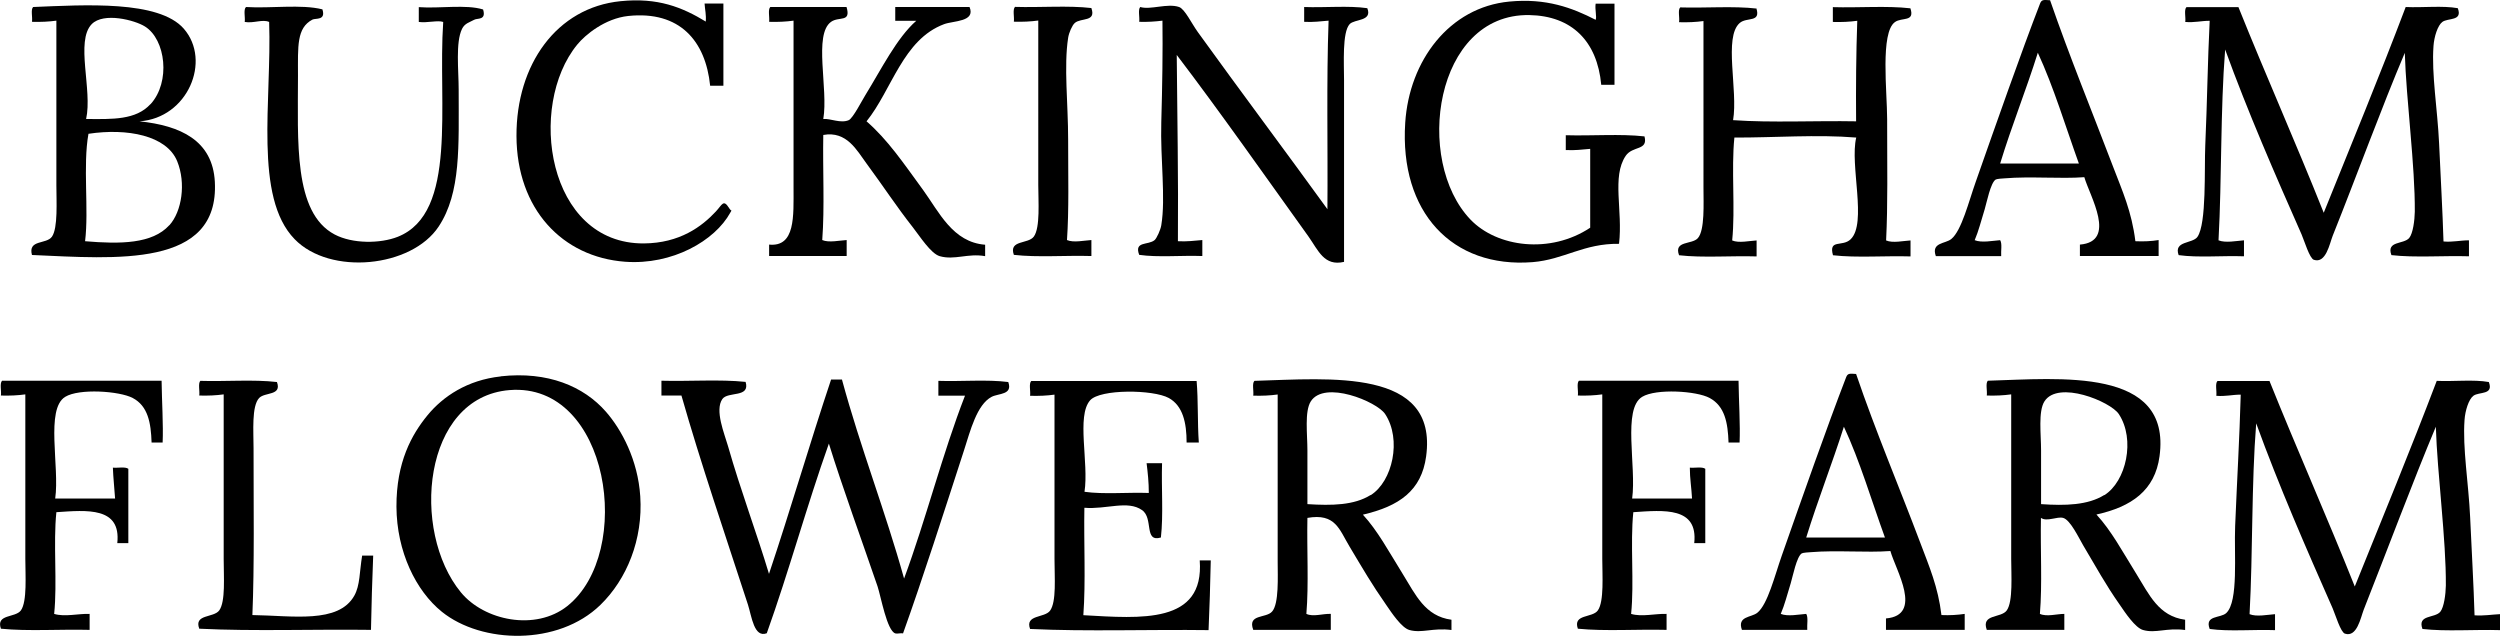
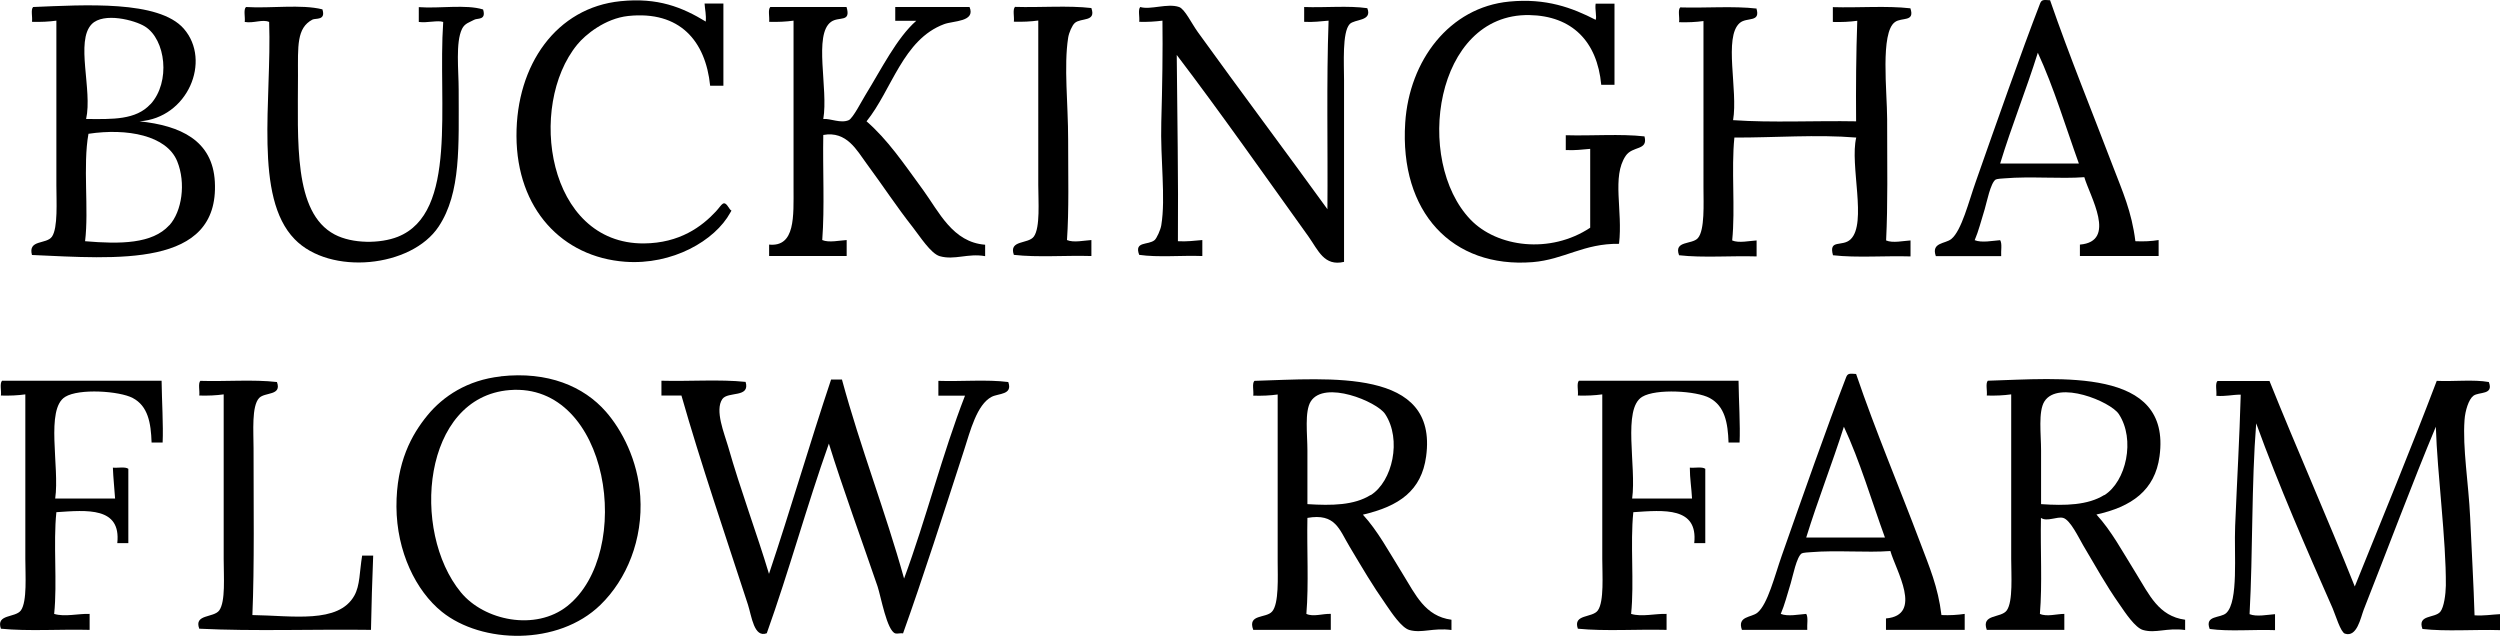
<svg xmlns="http://www.w3.org/2000/svg" id="Layer_2" data-name="Layer 2" viewBox="0 0 192.46 48.95">
  <defs>
    <style>
      .cls-1 {
        fill: #000;
        fill-rule: evenodd;
        stroke-width: 0px;
      }
    </style>
  </defs>
  <g id="Layer_2-2" data-name="Layer 2">
    <g id="text">
      <path class="cls-1" d="M157.82.01c1.52,4.39,3.2,8.48,4.86,12.84.71,1.86,1.43,3.44,1.71,5.72.65.03,1.24,0,1.79-.09v1.23h-6.06v-.88c2.88-.24.76-3.73.34-5.19-1.83.14-4.13-.08-6.14.09-.11,0-.6.04-.68.09-.4.24-.7,1.8-.85,2.29-.29.93-.46,1.65-.77,2.38.53.22,1.4.04,1.96,0,.17.26.05.83.08,1.23h-5.03c-.38-1.07.73-.94,1.19-1.32.79-.64,1.34-2.88,1.88-4.4,1.55-4.41,3.5-9.97,4.95-13.72.12-.31.25-.3.77-.26h0ZM153.98,12.59h6.06c-1.03-2.86-1.93-5.87-3.16-8.53-.91,2.9-2.01,5.61-2.9,8.53Z" />
      <path class="cls-1" d="M54.33,1.68c.05-.55-.06-.93-.09-1.41h1.45v6.33h-1.02c-.35-3.44-2.33-5.79-6.31-5.37-1.78.19-3.31,1.45-3.92,2.2-3.87,4.72-2.32,15.35,5.12,15.31,2.78-.02,4.48-1.31,5.55-2.46.5-.54.58-.96,1.02-.26.19.31.24.07.09.35-1.18,2.16-4.46,4.05-8.1,3.78-4.83-.36-8.34-4.05-8.36-9.68-.02-5.5,3.09-9.89,8.02-10.38,2.86-.29,4.73.46,6.57,1.58h-.02Z" />
      <path class="cls-1" d="M122.84,1.51c.1-.17-.07-.81,0-1.23h1.45v6.25h-1.02c-.31-3.35-2.25-5.31-5.54-5.37-7.29-.12-8.89,11.2-4.52,15.75,2.04,2.12,6.12,2.67,9.21.62v-6.07c-.61.05-1.18.13-1.88.09v-1.14c1.99.06,4.21-.12,6.06.09.29,1.12-.91.7-1.45,1.5-1.08,1.61-.21,4.2-.51,6.77-2.72-.04-4.22,1.21-6.65,1.41-6.2.49-10.26-3.85-9.81-10.73.31-4.78,3.39-8.89,8.02-9.33,2.83-.27,4.82.47,6.65,1.41v-.02Z" />
      <path class="cls-1" d="M10.74,9.34c3.14.33,5.63,1.46,5.8,4.66.35,6.65-7.61,5.91-14.08,5.63-.32-1.21,1.11-.8,1.54-1.41.47-.68.34-2.72.34-3.96V1.59c-.57.08-1.2.11-1.88.09.06-.35-.11-.94.09-1.14C6.5.38,12.22,0,14.15,2.21c2.15,2.47.3,6.88-3.41,7.13ZM11.59,8.02c1.56-1.71,1.17-4.98-.43-5.98-.78-.49-3.18-1.12-4.1-.18-1.27,1.31.07,5.06-.43,7.3,2.05.02,3.83.08,4.95-1.14h.01ZM13.04,17.34c.96-1.06,1.29-3.24.6-4.93-.81-1.98-3.84-2.56-6.83-2.11-.44,2.44.04,5.82-.26,8.27,2.7.23,5.18.21,6.48-1.23h.01Z" />
      <path class="cls-1" d="M18.93.54c1.91.12,4.26-.23,5.89.18.28.88-.52.66-.77.79-1.22.65-1.11,2.03-1.11,4.31,0,5.06-.36,10.55,2.82,12.23,1.38.73,3.52.71,4.86.18,4.65-1.84,3.07-10.23,3.5-16.54-.43-.15-1.22.09-1.88,0V.55c1.59.12,3.64-.23,4.95.18.26.85-.44.65-.68.79-.36.2-.73.27-.94.7-.51,1.04-.26,3.2-.26,4.66,0,4.35.19,7.95-1.54,10.56-2.09,3.16-8.36,3.79-11.09.97-3.16-3.25-1.75-10.67-1.96-16.72-.51-.23-1.19.12-1.88,0,.05-.35-.11-.94.09-1.14h0Z" />
      <path class="cls-1" d="M65.17.54c.36,1.22-.57.7-1.19,1.14-1.37.98-.2,5.16-.6,7.48.56-.05,1.33.36,1.96.09.32-.14,1.03-1.53,1.28-1.93,1.21-1.96,2.42-4.41,3.92-5.72h-1.62V.54h5.72c.48,1.15-1.24,1.05-1.96,1.32-3.17,1.18-4.02,5.06-5.97,7.48,1.63,1.42,2.81,3.17,4.35,5.28,1.23,1.69,2.28,4.03,4.78,4.22v.88c-1.34-.24-2.35.33-3.5,0-.68-.2-1.52-1.52-2.05-2.2-1.32-1.68-2.25-3.13-3.58-4.93-.74-1-1.52-2.53-3.33-2.2-.05,2.67.11,5.56-.08,8.09.5.22,1.34.03,1.88,0v1.23h-5.97v-.88c2.03.2,1.88-2.19,1.88-4.4V1.59c-.57.08-1.2.11-1.88.09.05-.35-.11-.94.09-1.14h5.89-.02Z" />
      <path class="cls-1" d="M84.02.63c.38,1.08-.8.72-1.28,1.14-.2.18-.45.74-.51,1.14-.34,2.19,0,5.09,0,7.83s.07,5.45-.09,7.74c.5.22,1.34.03,1.88,0v1.23c-1.96-.06-4.15.12-5.97-.09-.41-1.17,1.11-.81,1.54-1.41.5-.69.34-2.73.34-3.96V1.58c-.57.08-1.2.11-1.88.09.05-.35-.11-.94.09-1.14,1.93.06,4.09-.12,5.89.09h0Z" />
      <path class="cls-1" d="M102.19,16.11c.04-4.83-.08-9.82.09-14.52-.61.05-1.18.13-1.88.09V.54c1.59.06,3.41-.12,4.86.09.41,1.03-.99.82-1.36,1.23-.58.63-.43,3.05-.43,4.31v13.99c-1.53.36-1.98-.88-2.73-1.94-3.3-4.6-6.83-9.63-10.15-13.99.04,4.77.13,9.48.09,14.34.69.04,1.27-.04,1.88-.09v1.23c-1.59-.06-3.41.12-4.86-.09-.41-1.08.7-.72,1.19-1.14.16-.14.46-.8.51-1.14.35-2.11-.08-5.09,0-7.92.08-2.81.12-5.54.09-7.83-.55.07-1.14.11-1.79.09.05-.35-.11-.94.08-1.14.78.24,2.1-.31,2.99,0,.44.15.97,1.28,1.45,1.94,3.22,4.47,6.9,9.38,9.98,13.64h-.01Z" />
      <path class="cls-1" d="M135.21.63c.36,1.14-.73.66-1.28,1.14-1.25,1.09-.12,5.17-.51,7.48,2.99.21,6.34.03,9.47.09-.02-2.63,0-5.22.09-7.74-.58.08-1.2.11-1.88.09V.55c1.96.06,4.15-.12,5.97.09.36,1.08-.66.67-1.19,1.06-1.14.81-.6,5.37-.6,7.48,0,3.69.06,6.5-.08,9.33.5.22,1.34.03,1.88,0v1.23c-1.96-.06-4.15.12-5.97-.09-.35-1.28.72-.61,1.36-1.23,1.28-1.24-.08-5.72.43-7.83-3.03-.25-6.3.01-9.38,0-.25,2.44.08,5.48-.17,7.92.5.22,1.34.03,1.88,0v1.23c-1.96-.06-4.15.12-5.97-.09-.42-1.15,1-.8,1.45-1.32.54-.62.43-2.66.43-3.87V1.62c-.57.08-1.2.11-1.88.09.06-.35-.11-.94.09-1.14,1.93.06,4.09-.12,5.89.09l-.03-.03Z" />
-       <path class="cls-1" d="M172.32.54c2.14,5.33,4.44,10.49,6.57,15.84,2.12-5.26,4.28-10.48,6.31-15.84,1.31.06,2.84-.12,4.01.09.39,1.02-.75.73-1.19,1.06-.36.27-.63,1.14-.68,1.85-.16,2.18.31,4.88.43,7.48.12,2.63.27,5.23.34,7.57.74.06,1.28-.09,1.96-.09v1.23c-1.96-.06-4.15.12-5.97-.09-.41-1.12.94-.81,1.37-1.32.29-.35.42-1.36.43-2.02.03-3.51-.66-8.59-.77-12.23-1.78,4.19-3.69,9.43-5.55,14.08-.24.61-.52,2.16-1.45,1.85-.33-.11-.73-1.45-.94-1.94-2.04-4.62-4.14-9.43-5.89-14.25-.37,4.69-.25,9.89-.51,14.69.53.22,1.4.04,1.96,0v1.23c-1.65-.06-3.53.12-5.03-.09-.4-1.12,1.07-.86,1.45-1.41.71-1.03.52-5.24.6-7.04.15-3.36.18-6.43.34-9.59-.66,0-1.16.15-1.88.09.05-.35-.11-.94.09-1.14h4.01,0Z" />
      <path class="cls-1" d="M142.89,28.79c1.51,4.43,3.3,8.64,4.95,13.02.68,1.81,1.36,3.36,1.62,5.54.65.03,1.24-.01,1.79-.09v1.23h-6.06v-.88c2.89-.25.75-3.72.34-5.19-1.83.14-4.13-.08-6.14.09-.11,0-.6.04-.68.09-.4.24-.7,1.8-.85,2.29-.29.93-.46,1.65-.77,2.37.53.22,1.4.04,1.96,0,.17.26.05.83.08,1.23h-5.03c-.38-1.07.73-.94,1.19-1.32.8-.65,1.34-2.87,1.88-4.4,1.55-4.41,3.5-9.97,4.95-13.72.12-.31.25-.3.77-.26h0ZM139.05,41.38h6.06c-1.04-2.86-1.92-5.87-3.16-8.53-.92,2.89-2,5.62-2.9,8.53Z" />
      <path class="cls-1" d="M38.55,28.97c3.62-.4,6.39.77,8.1,2.73,1.2,1.37,2.46,3.71,2.64,6.51.22,3.32-1.04,6.39-3.07,8.36-3.25,3.16-9.13,3-12.2.53-2-1.61-3.48-4.63-3.5-8.09-.01-3.44,1.17-5.55,2.39-7.04,1.2-1.46,3.07-2.71,5.63-2.99h.01ZM35.48,45.6c1.79,2.18,5.74,3,8.19,1.06,5.18-4.11,3.26-17.25-4.44-16.63-6.71.54-7.62,10.86-3.75,15.57Z" />
      <path class="cls-1" d="M64.82,29.23c1.43,5.27,3.32,10.07,4.78,15.31,1.69-4.57,2.94-9.58,4.69-14.08h-2.05v-1.14c1.76.06,3.75-.12,5.38.09.36,1-.74.86-1.28,1.14-1.14.6-1.64,2.61-2.13,4.13-1.5,4.62-3.19,9.9-4.69,14.08-.17-.04-.43.05-.6,0-.64-.21-1.1-2.82-1.36-3.61-1.21-3.54-2.7-7.61-3.75-11-1.69,4.76-3.08,9.85-4.78,14.6-.98.38-1.16-1.29-1.45-2.2-1.69-5.19-3.66-10.97-5.12-16.1h-1.54v-1.14c2.13.06,4.49-.12,6.48.09.37,1.25-1.36.71-1.79,1.32-.6.86.16,2.67.43,3.61.99,3.47,2.23,6.75,3.16,9.85,1.65-4.92,3.13-10.02,4.78-14.96h.85,0Z" />
-       <path class="cls-1" d="M104.92,39.62c1.14,1.24,1.96,2.78,3.07,4.57.98,1.58,1.71,3.25,3.75,3.52v.79c-1.42-.19-2.27.27-3.24,0-.6-.17-1.36-1.31-1.79-1.94-1.1-1.57-1.81-2.8-2.82-4.49-.79-1.31-1.08-2.58-3.24-2.2-.05,2.44.11,5.09-.08,7.39.53.25,1.28-.03,1.88,0v1.23h-5.97c-.46-1.24.98-.87,1.45-1.41.54-.61.43-2.67.43-3.87v-12.84c-.57.08-1.2.11-1.88.09.05-.35-.11-.94.09-1.14,5.82-.17,14.14-1.01,13.22,5.81-.36,2.66-2.09,3.84-4.86,4.49h0ZM105.52,38.12c1.68-1.05,2.41-4.29,1.11-6.25-.64-.96-4.67-2.62-5.72-.97-.49.77-.26,2.53-.26,3.78v4.13c1.88.12,3.6.09,4.86-.7h0Z" />
+       <path class="cls-1" d="M104.92,39.62c1.14,1.24,1.96,2.78,3.07,4.57.98,1.58,1.71,3.25,3.75,3.52v.79c-1.42-.19-2.27.27-3.24,0-.6-.17-1.36-1.31-1.79-1.94-1.1-1.57-1.81-2.8-2.82-4.49-.79-1.31-1.08-2.58-3.24-2.2-.05,2.44.11,5.09-.08,7.39.53.25,1.28-.03,1.88,0v1.23h-5.97c-.46-1.24.98-.87,1.45-1.41.54-.61.43-2.67.43-3.87v-12.84c-.57.08-1.2.11-1.88.09.05-.35-.11-.94.09-1.14,5.82-.17,14.14-1.01,13.22,5.81-.36,2.66-2.09,3.84-4.86,4.49h0ZM105.52,38.12c1.68-1.05,2.41-4.29,1.11-6.25-.64-.96-4.67-2.62-5.72-.97-.49.77-.26,2.53-.26,3.78v4.13c1.88.12,3.6.09,4.86-.7Z" />
      <path class="cls-1" d="M161.4,39.62c1.14,1.24,1.96,2.78,3.07,4.57.98,1.58,1.71,3.25,3.75,3.52v.79c-1.43-.19-2.26.28-3.24,0-.6-.17-1.36-1.31-1.79-1.94-1.11-1.58-1.8-2.87-2.82-4.58-.34-.58-.99-1.96-1.54-2.11-.46-.13-1.25.32-1.71,0-.05,2.44.11,5.09-.08,7.39.52.24,1.31,0,1.88,0v1.23h-5.97c-.45-1.25,1.1-.88,1.54-1.5.49-.69.34-2.73.34-3.96v-12.67c-.57.08-1.2.11-1.88.09.05-.35-.11-.94.08-1.14,5.53-.16,14.15-1.08,13.22,5.81-.35,2.64-2.17,3.9-4.86,4.49h.01ZM162,38.12c1.68-1.05,2.41-4.29,1.11-6.25-.64-.96-4.67-2.62-5.72-.97-.49.77-.26,2.53-.26,3.78v4.13c1.87.13,3.61.08,4.86-.7h0Z" />
      <path class="cls-1" d="M12.44,29.32c.02,1.54.14,3.43.08,4.75h-.85c-.05-1.53-.28-2.81-1.45-3.43-1.02-.54-4.13-.75-5.2-.09-1.54.94-.42,5.38-.77,7.83h4.61c-.05-.8-.14-1.55-.17-2.38.39.04.94-.09,1.19.09v5.72h-.85c.3-2.8-2.33-2.54-4.69-2.38-.25,2.41.08,5.42-.17,7.83.81.25,1.85-.03,2.73,0v1.23c-2.25-.06-4.72.12-6.83-.09-.4-1.15,1.11-.82,1.54-1.41.49-.69.34-2.73.34-3.96v-12.67c-.57.08-1.2.11-1.88.09.05-.35-.11-.94.09-1.14h12.29-.01Z" />
      <path class="cls-1" d="M15.43,29.32c1.93.06,4.09-.12,5.89.09.39,1.07-.92.76-1.37,1.23-.59.63-.43,2.58-.43,3.87,0,4.22.07,9.07-.09,12.84,3.07.04,6.63.69,7.85-1.5.44-.79.39-1.8.6-3.08h.85c-.08,1.89-.13,3.8-.17,5.72-4.38-.06-8.99.12-13.22-.09-.43-1.14,1.11-.82,1.54-1.41.49-.69.34-2.57.34-3.96v-12.67c-.57.08-1.2.11-1.88.09.05-.35-.11-.94.09-1.14h0Z" />
-       <path class="cls-1" d="M92.12,29.32c.13,1.51.06,3.22.17,4.75h-.94c0-1.53-.29-2.83-1.37-3.43-1.2-.66-5.29-.7-6.06.18-1.06,1.21-.09,4.79-.43,7.04,1.48.21,3.33.03,4.95.09,0-.82-.08-1.56-.17-2.29h1.19c-.06,1.88.11,3.99-.09,5.72-1.33.39-.55-1.48-1.45-2.11-1.11-.78-2.74-.04-4.44-.18-.05,2.73.11,5.68-.08,8.27,4.43.25,9.33.7,8.96-4.22h.85c-.04,1.81-.09,3.61-.17,5.37-4.55-.06-9.33.12-13.74-.09-.41-1.12,1.12-.83,1.54-1.41.5-.69.34-2.58.34-3.96v-12.67c-.57.08-1.2.11-1.88.09.05-.35-.11-.94.09-1.14h12.73Z" />
      <path class="cls-1" d="M133.84,29.32c.02,1.54.14,3.43.08,4.75h-.85c-.05-1.53-.29-2.8-1.45-3.43-1.01-.55-4.13-.74-5.2-.09-1.53.93-.43,5.35-.77,7.83h4.61c-.04-.81-.17-1.53-.17-2.38.39.04.94-.09,1.19.09v5.72h-.85c.3-2.8-2.33-2.54-4.69-2.38-.25,2.41.08,5.42-.17,7.83.82.25,1.85-.03,2.73,0v1.23c-2.25-.06-4.72.12-6.83-.09-.4-1.15,1.12-.81,1.54-1.41.49-.69.34-2.73.34-3.96v-12.67c-.58.08-1.2.11-1.88.09.05-.35-.11-.94.08-1.14h12.29Z" />
      <path class="cls-1" d="M174.71,29.32c2.14,5.33,4.44,10.49,6.57,15.83,2.12-5.26,4.28-10.48,6.31-15.83,1.31.06,2.84-.12,4.01.09.39,1.02-.75.73-1.19,1.06-.36.27-.63,1.14-.68,1.85-.16,2.18.31,4.88.43,7.48.12,2.63.27,5.23.34,7.57.73.05,1.31-.06,1.96-.09v1.23c-1.96-.06-4.15.12-5.97-.09-.41-1.12.94-.81,1.37-1.32.29-.35.42-1.36.43-2.02.03-3.52-.66-8.59-.77-12.23-1.76,4.2-3.71,9.42-5.55,14.08-.24.62-.52,2.16-1.45,1.85-.33-.11-.73-1.45-.94-1.94-2.04-4.62-4.14-9.43-5.89-14.25-.37,4.69-.25,9.89-.51,14.69.53.22,1.4.04,1.96,0v1.23c-1.65-.06-3.53.12-5.03-.09-.41-1.08.84-.81,1.28-1.23.95-.9.59-4.53.68-6.69.16-3.86.33-6.62.43-10.12-.66,0-1.16.15-1.88.09.05-.35-.11-.94.09-1.14h4.01,0Z" />
    </g>
  </g>
</svg>